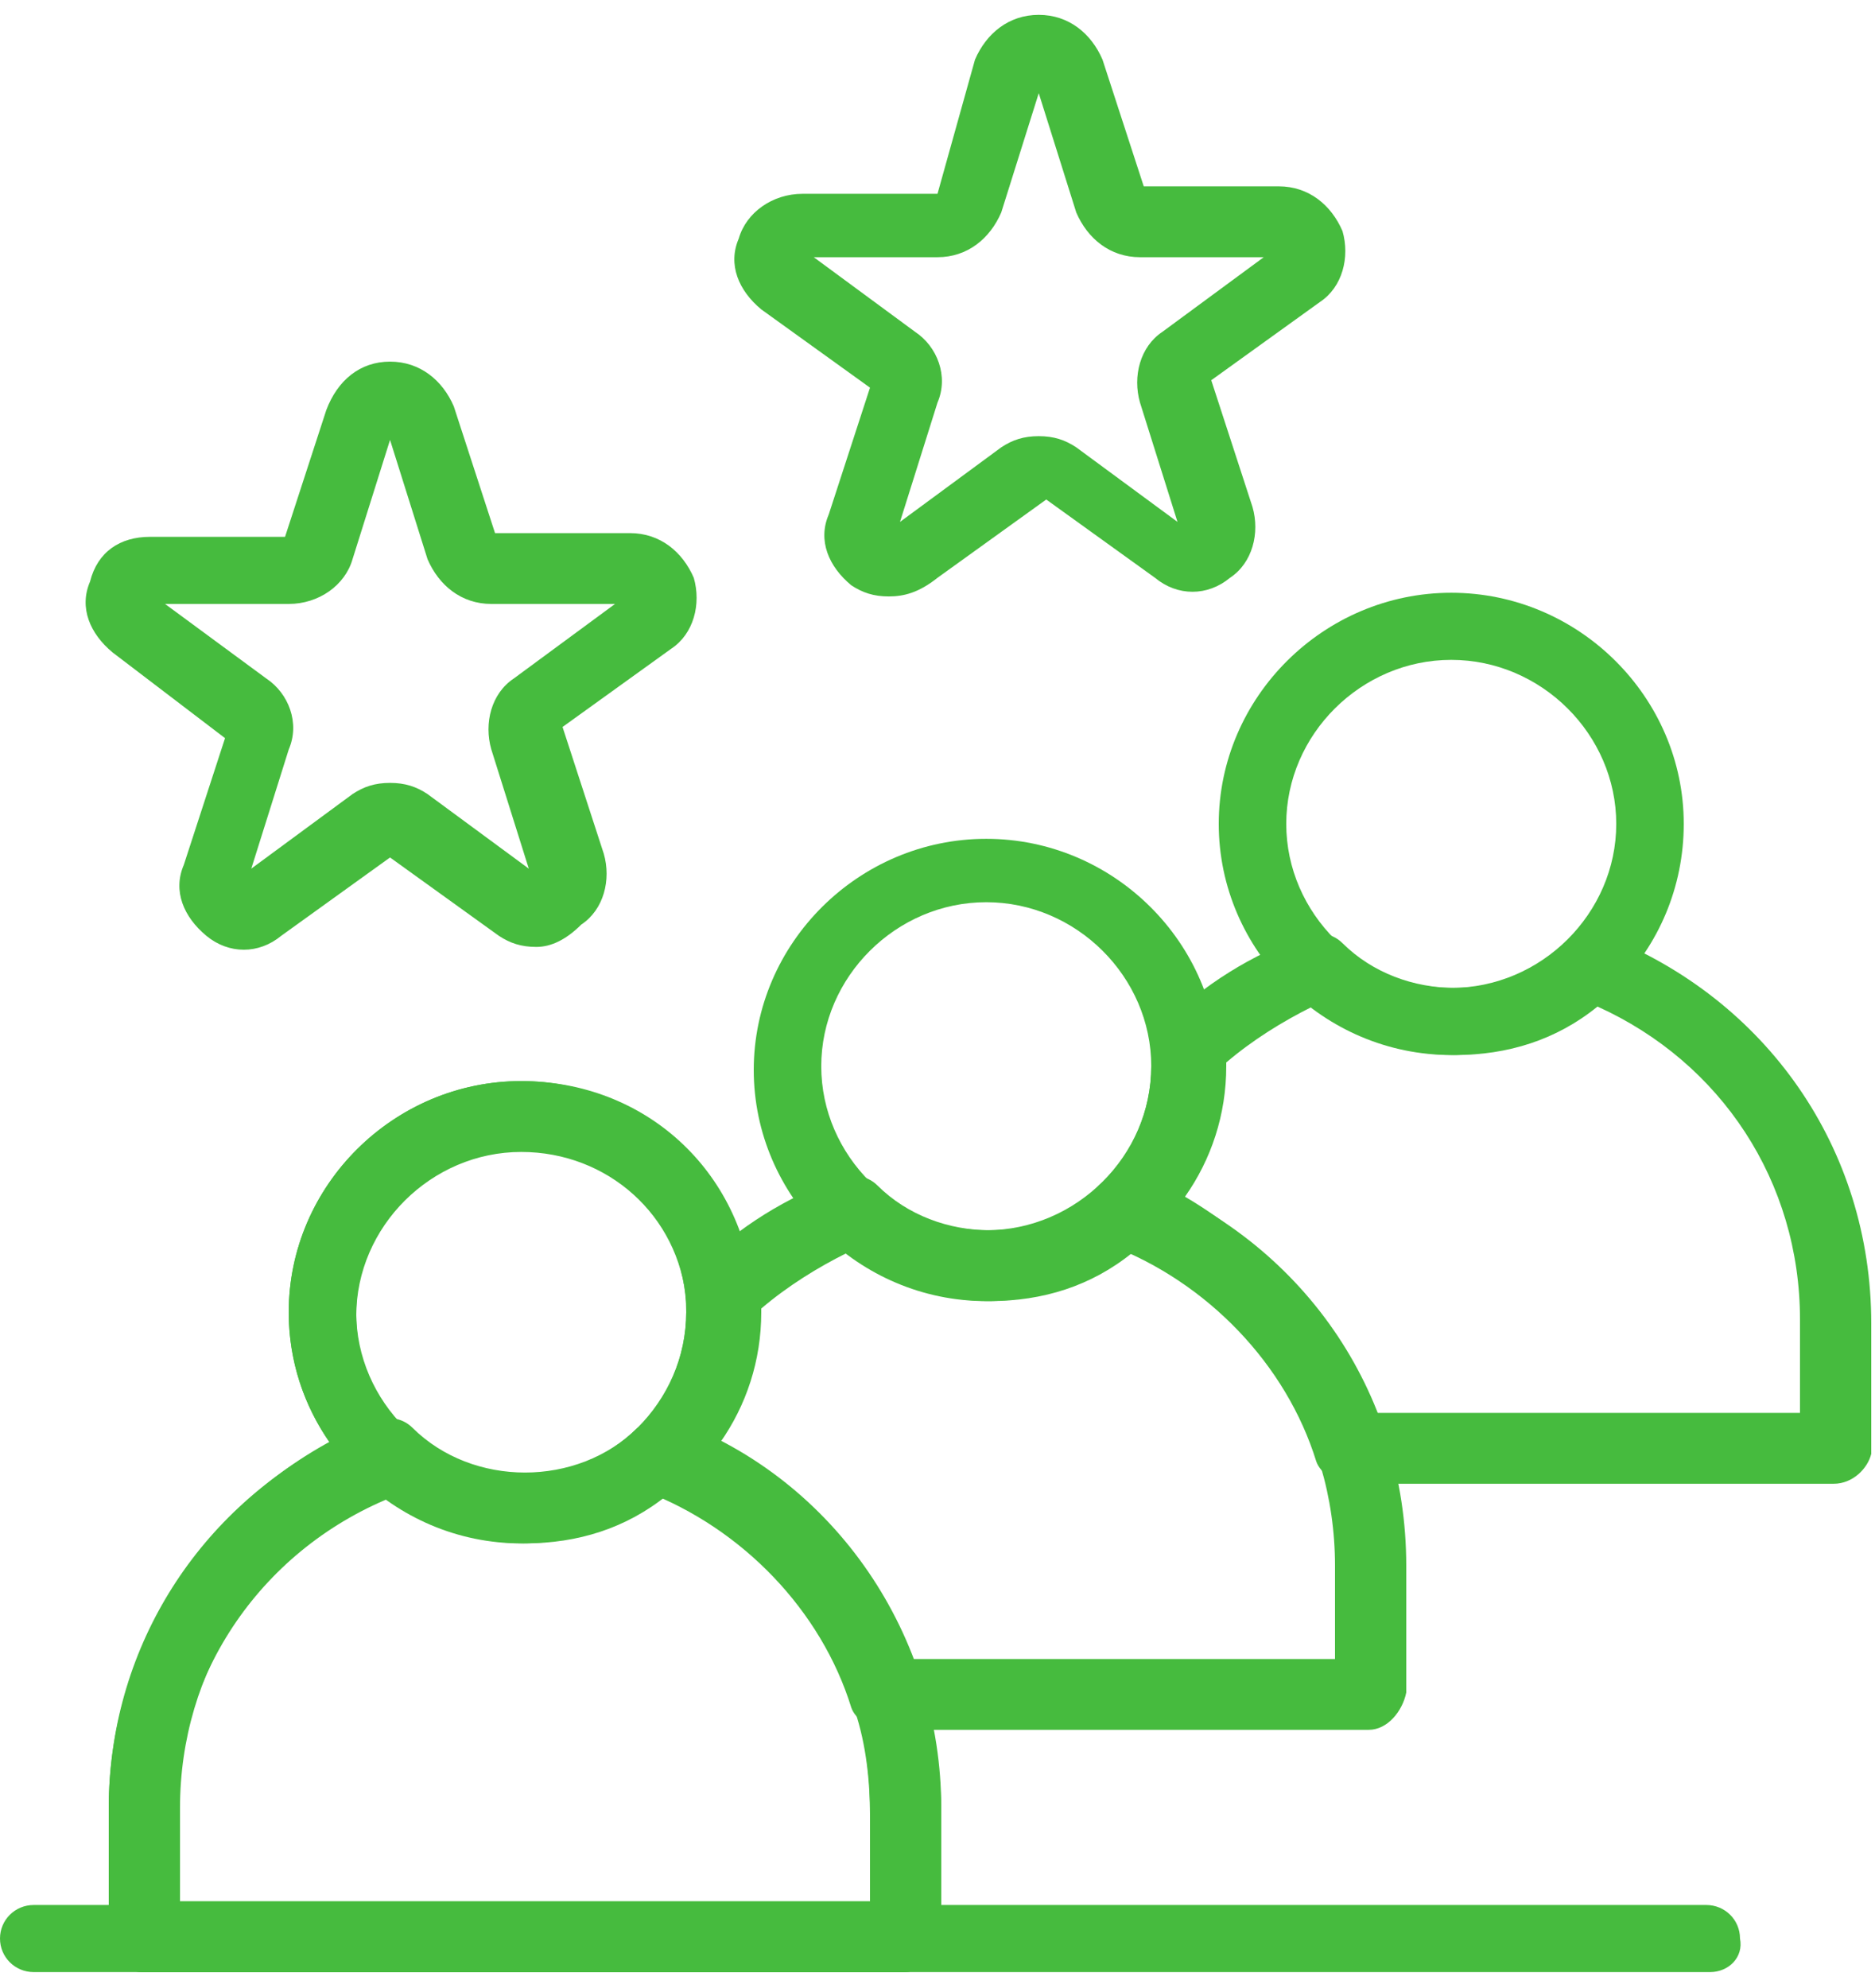
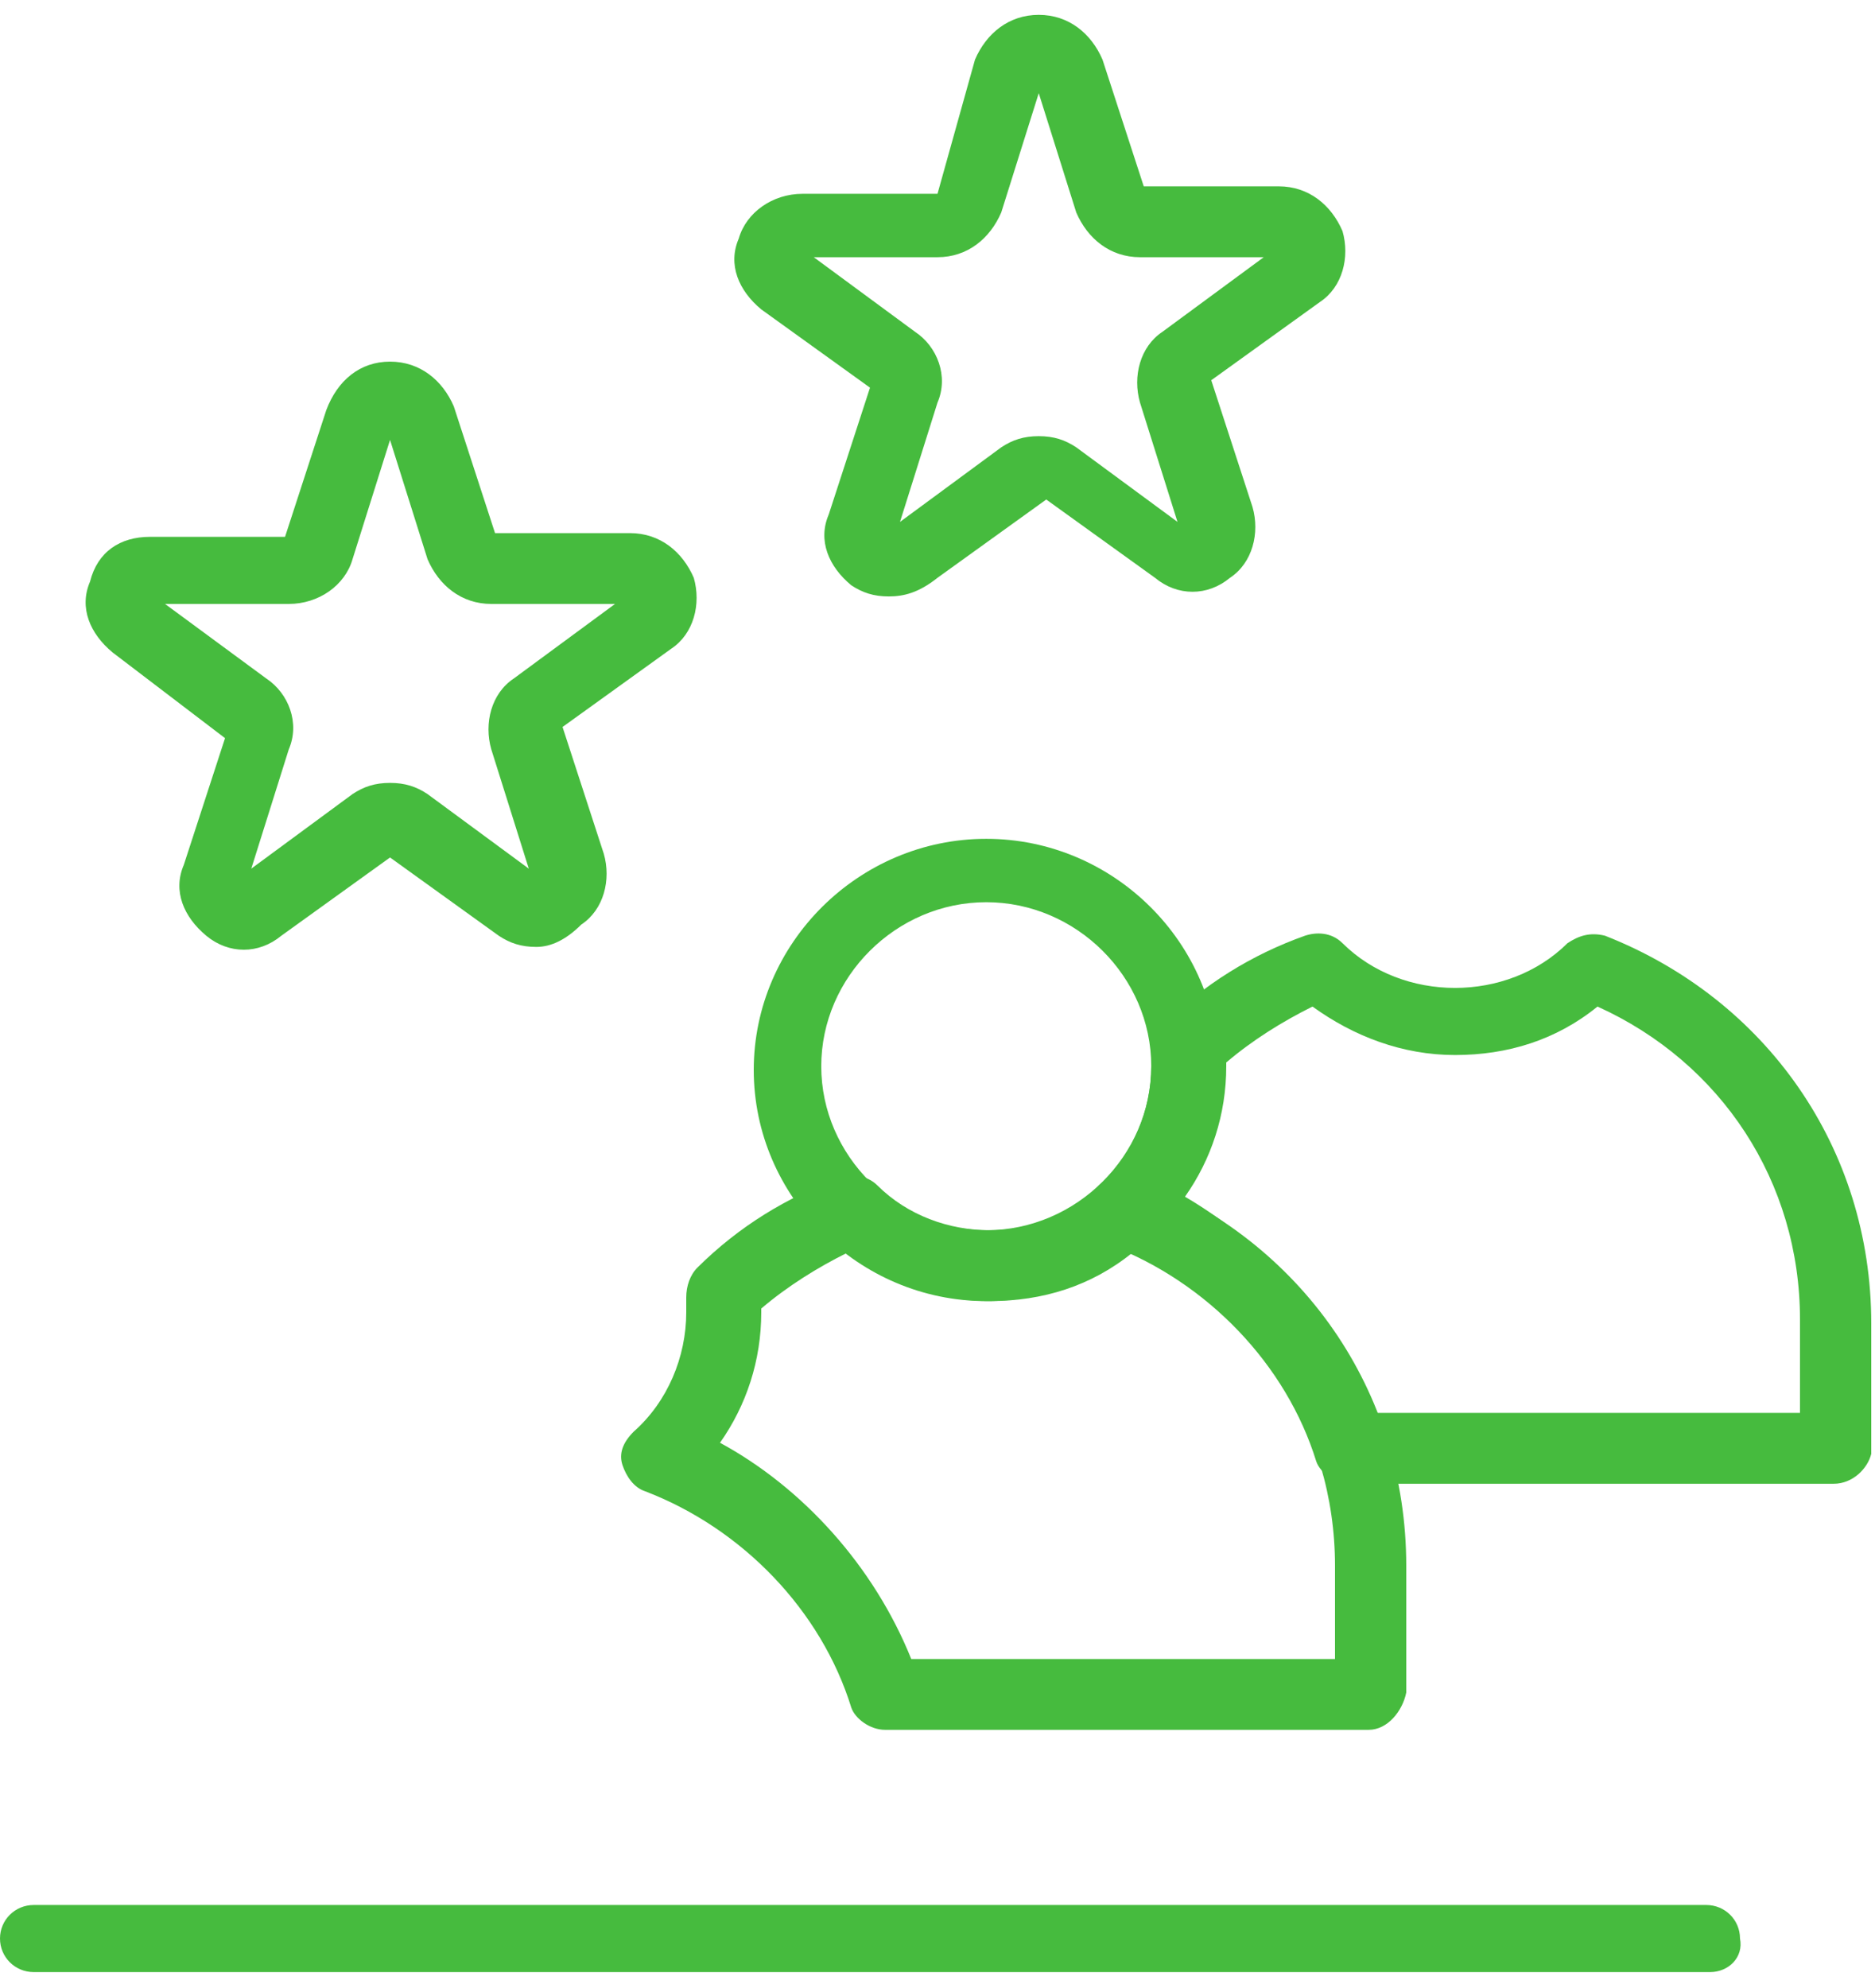
<svg xmlns="http://www.w3.org/2000/svg" width="50" height="53" viewBox="0 0 50 53" fill="none">
-   <path d="M24.1 52.576H3.8C3.3 52.576 2.9 52.178 2.9 51.681V48.203C2.9 43.631 5.8 39.556 10 37.866C10.3 37.767 10.7 37.767 11 38.065C11.8 38.86 12.9 39.258 14 39.258C15.1 39.258 16.2 38.86 17 38.065C17.3 37.866 17.6 37.767 18 37.866C22.3 39.456 25.1 43.631 25.1 48.203V51.681C25 52.178 24.6 52.576 24.1 52.576ZM4.7 50.687H23.2V48.203C23.2 44.525 21.1 41.345 17.8 39.854C16.7 40.748 15.4 41.146 14 41.146C12.6 41.146 11.3 40.649 10.2 39.854C6.9 41.345 4.8 44.525 4.8 48.203V50.687H4.7Z" fill="#46BB3E" />
-   <path d="M13.899 41.147C10.499 41.147 7.699 38.364 7.699 34.984C7.699 31.605 10.499 28.822 13.899 28.822C17.299 28.822 20.099 31.605 20.099 34.984C20.199 38.364 17.399 41.147 13.899 41.147ZM13.899 30.611C11.499 30.611 9.499 32.599 9.499 34.984C9.499 37.37 11.499 39.358 13.899 39.358C16.299 39.358 18.299 37.37 18.299 34.984C18.299 32.5 16.299 30.611 13.899 30.611Z" fill="#46BB3E" />
  <path d="M26.3 34.688C22.9 34.688 20.1 31.905 20.1 28.525C20.1 25.146 22.9 22.363 26.3 22.363C29.7 22.363 32.5 25.146 32.5 28.525C32.5 31.905 29.8 34.688 26.3 34.688ZM26.3 24.053C23.9 24.053 21.9 26.041 21.9 28.426C21.9 30.811 23.9 32.799 26.3 32.799C28.7 32.799 30.7 30.811 30.7 28.426C30.7 26.041 28.7 24.053 26.3 24.053Z" fill="#46BB3E" />
-   <path d="M38.7 28.127C35.3 28.127 32.5 25.344 32.5 21.965C32.5 18.586 35.3 15.803 38.7 15.803C42.1 15.803 44.9 18.586 44.9 21.965C44.9 25.344 42.2 28.127 38.7 28.127ZM38.7 17.592C36.3 17.592 34.3 19.579 34.3 21.965C34.3 24.35 36.3 26.338 38.7 26.338C41.1 26.338 43.1 24.35 43.1 21.965C43.1 19.579 41.1 17.592 38.7 17.592Z" fill="#46BB3E" />
-   <path d="M24.1 52.577H3.8C3.3 52.577 2.9 52.179 2.9 51.682V48.203C2.9 44.029 5.2 40.352 8.8 38.463C8.1 37.469 7.7 36.277 7.7 34.984C7.7 31.605 10.5 28.822 13.9 28.822C17.2 28.822 19.8 31.208 20.1 34.487C20.1 34.984 19.8 35.481 19.3 35.481C18.8 35.481 18.3 35.183 18.3 34.686C18.1 32.4 16.2 30.711 13.9 30.711C11.5 30.711 9.5 32.699 9.5 35.084C9.5 36.277 10 37.37 10.9 38.264C11.1 38.463 11.2 38.761 11.2 39.159C11.1 39.457 10.9 39.755 10.6 39.855C7 41.246 4.7 44.625 4.7 48.402V50.887H23.2V48.402C23.2 47.508 23.1 46.514 22.8 45.619C22.6 45.122 22.9 44.625 23.4 44.427C23.9 44.228 24.4 44.526 24.6 45.023C24.9 46.116 25.1 47.21 25.1 48.402V51.881C25 52.179 24.6 52.577 24.1 52.577Z" fill="#46BB3E" />
  <path d="M36.5 46.117H23.6C23.2 46.117 22.8 45.819 22.7 45.521C21.9 42.937 19.8 40.75 17.2 39.756C16.9 39.657 16.7 39.358 16.6 39.06C16.5 38.762 16.6 38.464 16.9 38.166C17.8 37.371 18.3 36.178 18.3 34.985C18.3 34.886 18.3 34.687 18.3 34.588C18.3 34.289 18.4 33.991 18.6 33.792C19.7 32.699 21 31.904 22.4 31.407C22.7 31.308 23.1 31.308 23.4 31.606C24.2 32.401 25.3 32.799 26.4 32.799C27.5 32.799 28.6 32.401 29.4 31.606C29.7 31.407 30 31.308 30.4 31.407C34.7 33.097 37.5 37.072 37.5 41.744V45.123C37.4 45.62 37 46.117 36.5 46.117ZM24.3 44.229H35.6V41.744C35.6 38.066 33.5 34.886 30.2 33.395C29.1 34.289 27.8 34.687 26.4 34.687C25 34.687 23.7 34.19 22.6 33.395C21.8 33.792 21 34.289 20.3 34.886V34.985C20.3 36.277 19.9 37.47 19.2 38.464C21.4 39.657 23.3 41.744 24.3 44.229Z" fill="#46BB3E" />
  <path d="M48.9 39.557H36C35.6 39.557 35.2 39.258 35.1 38.96C34.3 36.376 32.2 34.19 29.6 33.196C29.3 33.096 29.1 32.798 29 32.5C28.9 32.202 29 31.904 29.3 31.605C30.2 30.81 30.7 29.617 30.7 28.425C30.7 28.326 30.7 28.127 30.7 28.027C30.7 27.729 30.8 27.431 31 27.331C32.1 26.238 33.4 25.443 34.8 24.946C35.1 24.847 35.5 24.847 35.8 25.145C36.6 25.94 37.7 26.338 38.8 26.338C39.9 26.338 41 25.94 41.8 25.145C42.1 24.946 42.4 24.847 42.8 24.946C47.1 26.636 49.9 30.611 49.9 35.283V38.761C49.8 39.159 49.4 39.557 48.9 39.557ZM36.7 37.668H48V35.183C48 31.506 45.9 28.326 42.6 26.835C41.5 27.729 40.2 28.127 38.8 28.127C37.4 28.127 36.1 27.63 35 26.835C34.2 27.232 33.4 27.729 32.7 28.326V28.425C32.7 29.717 32.3 30.91 31.6 31.904C33.8 33.196 35.7 35.283 36.7 37.668Z" fill="#46BB3E" />
  <path d="M14.301 25.245C13.901 25.245 13.601 25.146 13.301 24.947L10.401 22.86L7.501 24.947C6.901 25.444 6.101 25.444 5.501 24.947C4.901 24.45 4.601 23.754 4.901 23.059L6.001 19.679L3.001 17.393C2.401 16.896 2.101 16.201 2.401 15.505C2.601 14.71 3.201 14.312 4.001 14.312H7.601L8.701 10.933C9.001 10.138 9.601 9.641 10.401 9.641C11.201 9.641 11.801 10.138 12.101 10.833L13.201 14.213H16.801C17.601 14.213 18.201 14.71 18.501 15.405C18.701 16.101 18.501 16.896 17.901 17.294L15.001 19.381L16.101 22.761C16.301 23.456 16.101 24.251 15.501 24.649C15.101 25.047 14.701 25.245 14.301 25.245ZM10.401 20.872C10.801 20.872 11.101 20.971 11.401 21.17L14.101 23.158L13.101 19.977C12.901 19.282 13.101 18.487 13.701 18.089L16.401 16.101H13.101C12.301 16.101 11.701 15.604 11.401 14.908L10.401 11.728L9.401 14.908C9.201 15.604 8.501 16.101 7.701 16.101H4.401L7.101 18.089C7.701 18.487 8.001 19.282 7.701 19.977L6.701 23.158L9.401 21.17C9.701 20.971 10.001 20.872 10.401 20.872Z" fill="#46BB3E" />
  <path d="M23.7 15.901C23.3 15.901 23 15.802 22.7 15.603C22.1 15.106 21.8 14.411 22.1 13.715L23.2 10.335L20.3 8.248C19.7 7.751 19.4 7.056 19.7 6.36C19.9 5.664 20.6 5.167 21.4 5.167H25L26 1.589C26.3 0.893 26.9 0.396 27.7 0.396C28.5 0.396 29.1 0.893 29.4 1.589L30.5 4.968H34.1C34.9 4.968 35.5 5.465 35.8 6.161C36 6.857 35.8 7.652 35.2 8.05L32.3 10.137L33.4 13.516C33.6 14.212 33.4 15.007 32.8 15.404C32.2 15.901 31.4 15.901 30.8 15.404L27.9 13.317L25 15.404C24.5 15.802 24.1 15.901 23.7 15.901ZM27.7 11.628C28.1 11.628 28.4 11.727 28.7 11.926L31.4 13.914L30.4 10.733C30.2 10.037 30.4 9.242 31 8.845L33.7 6.857H30.4C29.6 6.857 29 6.36 28.7 5.664L27.7 2.484L26.7 5.664C26.4 6.36 25.8 6.857 25 6.857H21.7L24.4 8.845C25 9.242 25.3 10.037 25 10.733L24 13.914L26.7 11.926C27 11.727 27.3 11.628 27.7 11.628Z" fill="#46BB3E" />
  <path d="M45.6 52.576H0.9C0.4 52.576 0 52.178 0 51.681C0 51.185 0.4 50.787 0.9 50.787H45.5C46 50.787 46.4 51.185 46.4 51.681C46.5 52.178 46.1 52.576 45.6 52.576Z" fill="#46BB3E" />
</svg>